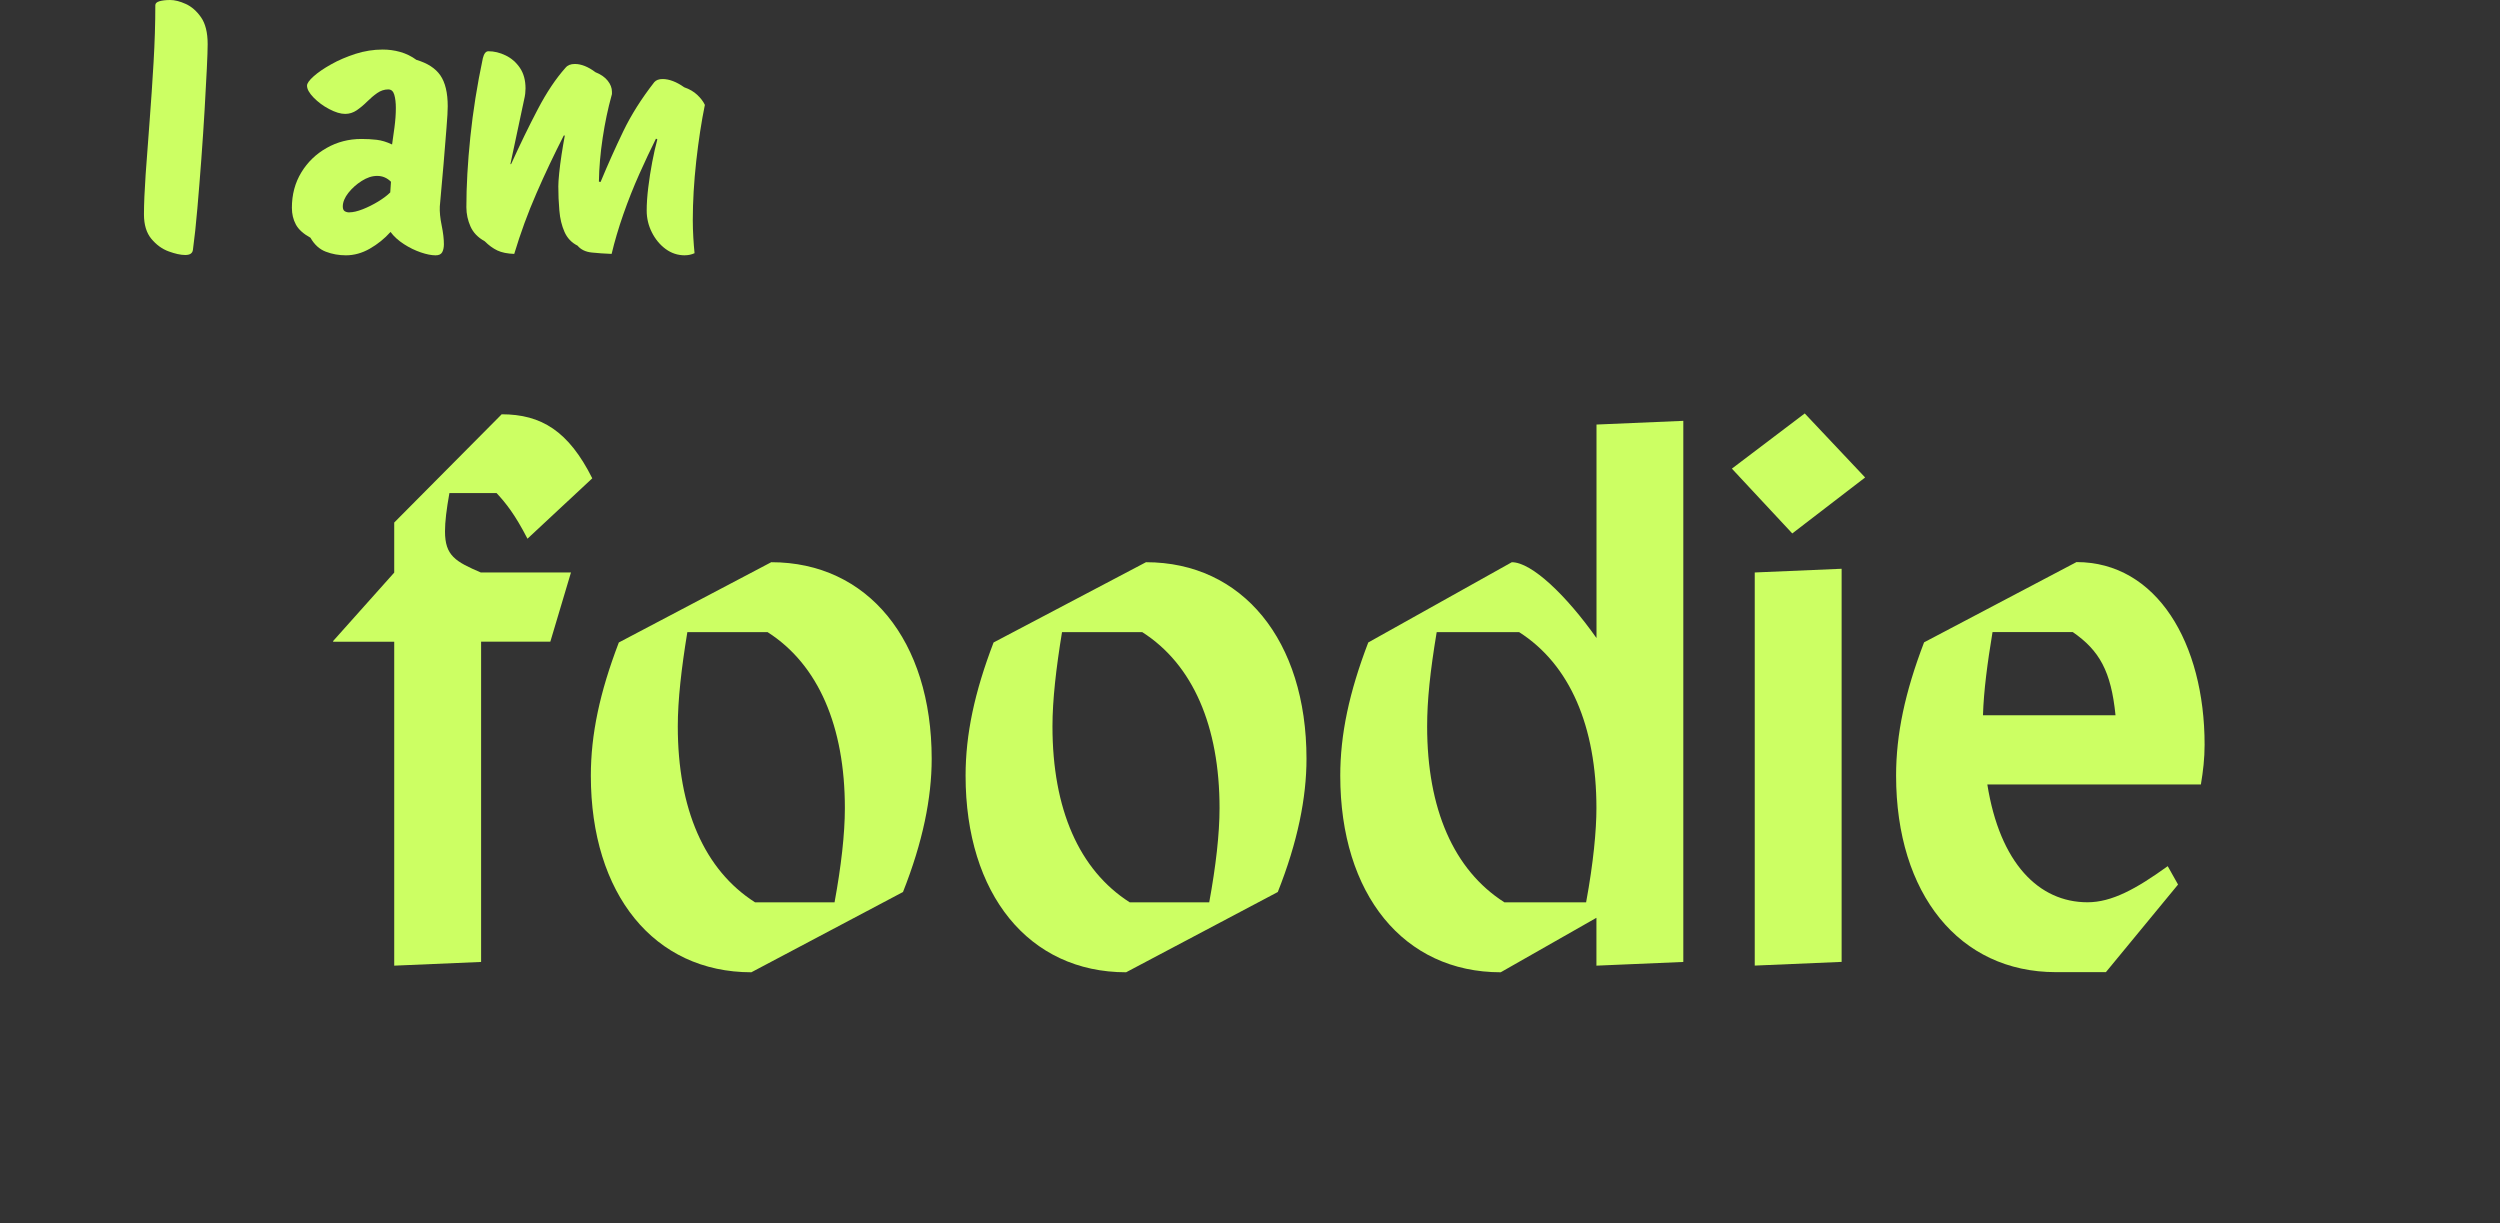
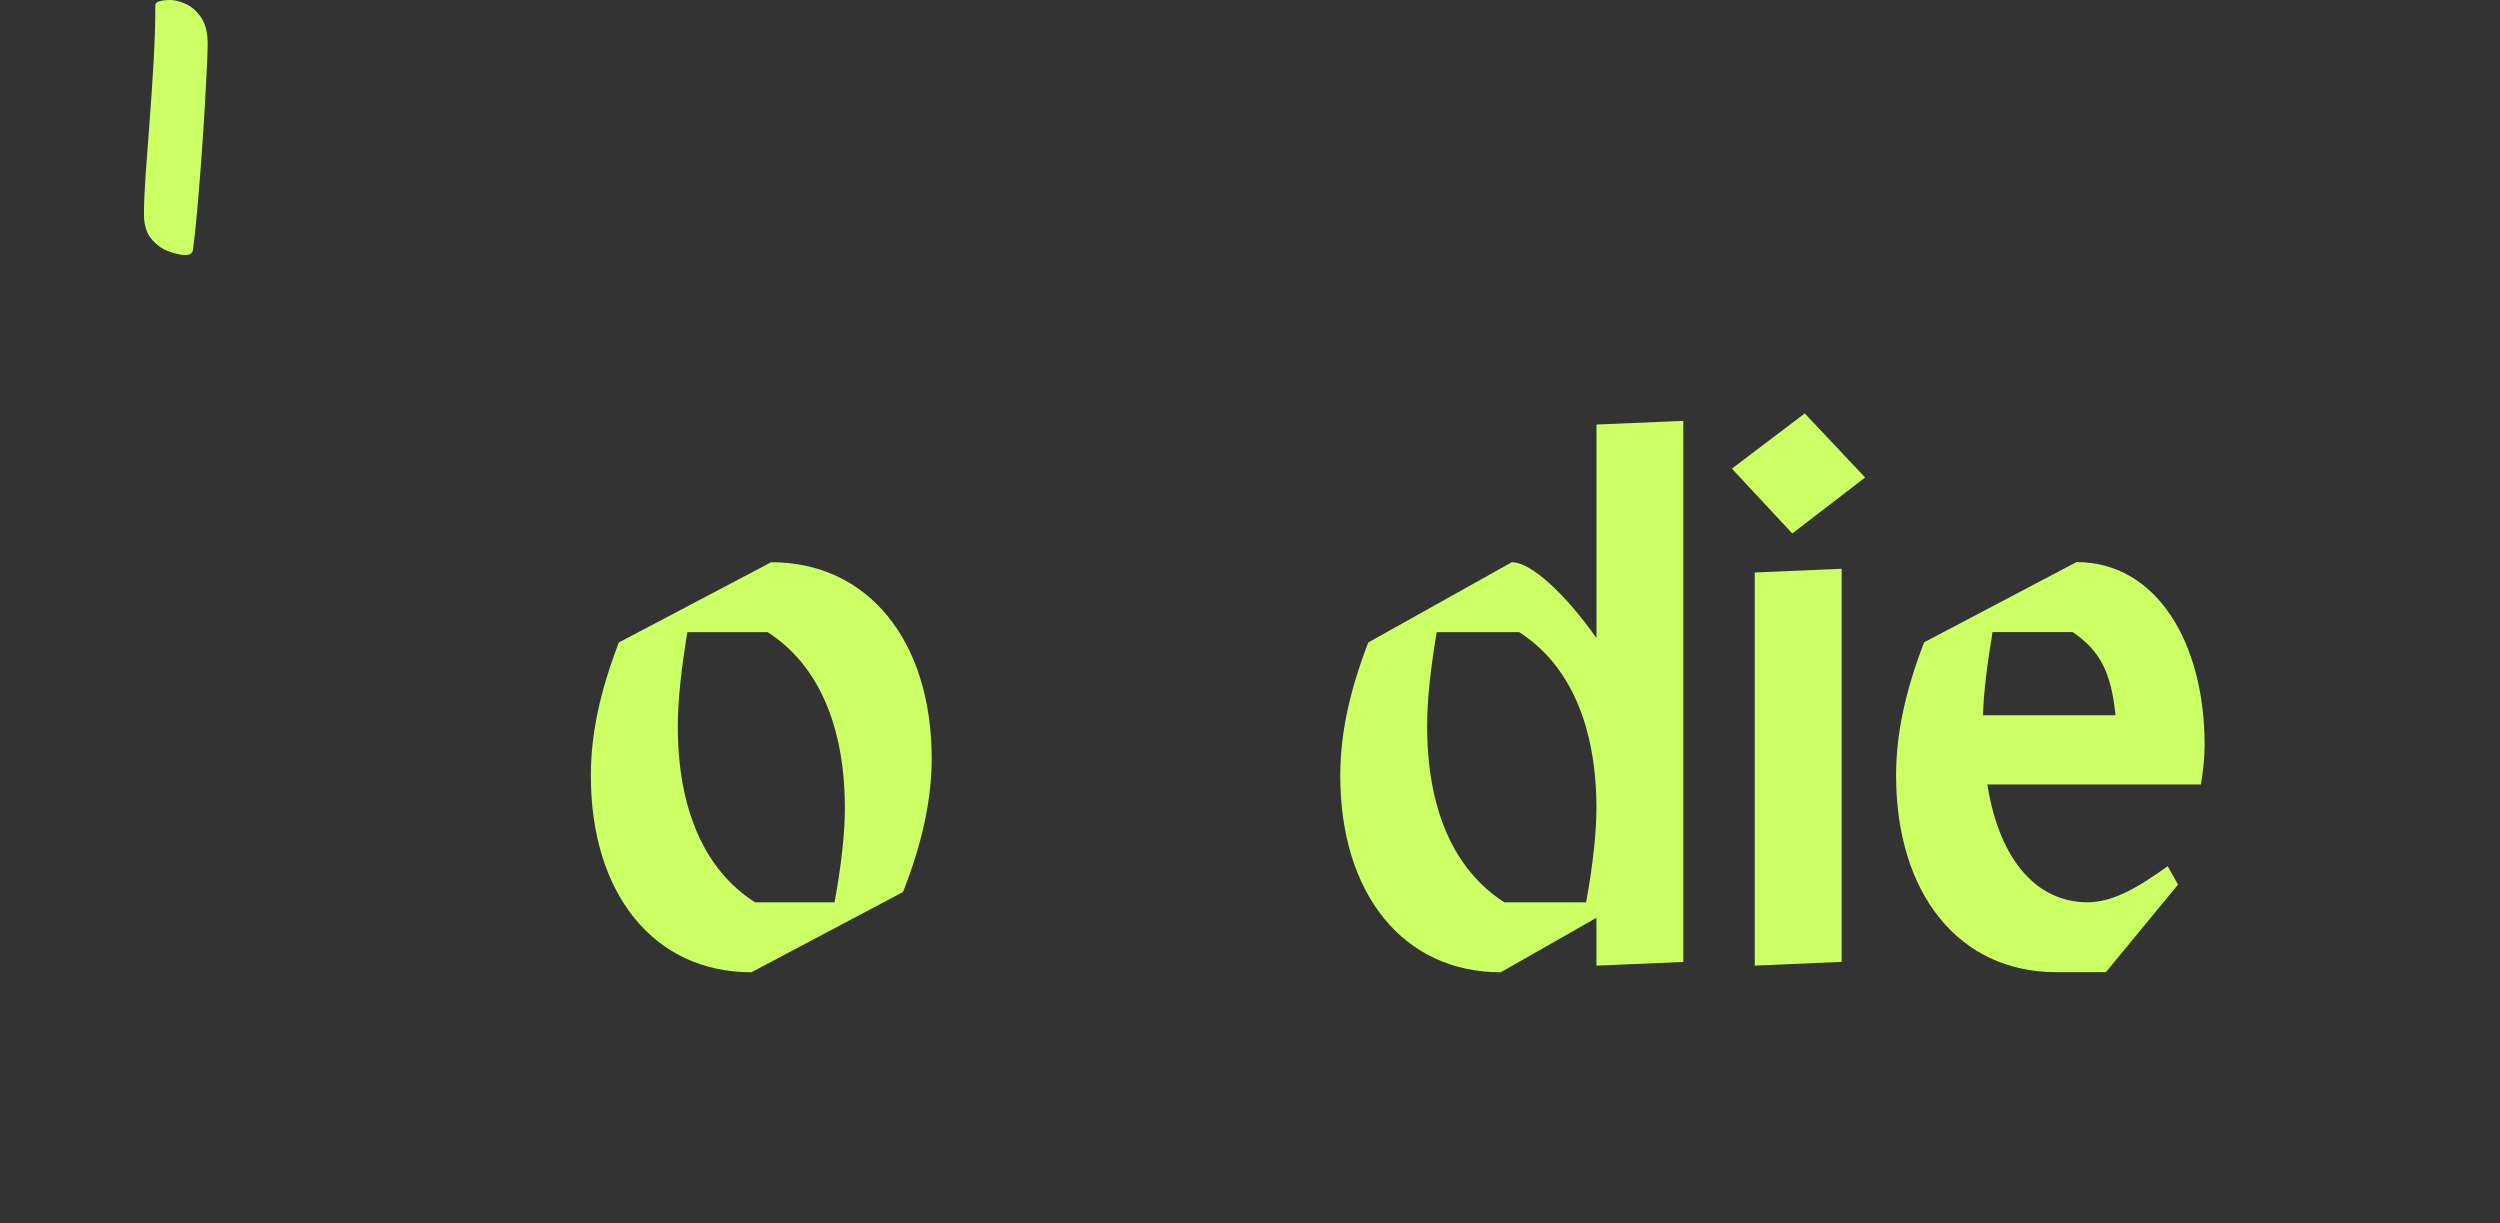
<svg xmlns="http://www.w3.org/2000/svg" id="_レイヤー_2" viewBox="0 0 385 188.34">
  <rect x="0" y="0" width="385" height="188.34" fill="#333333" stroke="none" />
  <defs>
    <style>.cls-1{fill:none;}.cls-1,.cls-2{stroke-width:0px;}.cls-2{fill:#ccff63;}</style>
  </defs>
  <g id="_レイヤー_1-2">
    <path class="cls-2" d="m28.53,39.27c-.71,0-1.56-.19-2.57-.56-1.01-.37-1.89-1.02-2.65-1.93-.76-.92-1.14-2.17-1.14-3.76s.09-3.68.26-6.17.38-5.22.61-8.19c.23-2.97.43-5.99.61-9.06.18-3.07.27-6.01.27-8.8,0-.28.21-.48.64-.61.42-.12.97-.19,1.64-.19.71,0,1.51.2,2.41.61.9.41,1.69,1.1,2.36,2.07.67.97,1.01,2.34,1.01,4.11,0,.74-.04,2.01-.13,3.82-.09,1.8-.2,3.9-.34,6.31-.14,2.4-.31,4.91-.5,7.52-.19,2.62-.4,5.15-.61,7.6-.21,2.46-.44,4.6-.69,6.44-.07.53-.46.79-1.17.79Z" />
-     <path class="cls-2" d="m53.27,39.32c-1.09,0-2.13-.19-3.1-.56-.97-.37-1.76-1.09-2.36-2.15-1.09-.6-1.85-1.28-2.25-2.04-.41-.76-.61-1.62-.61-2.57,0-2.05.49-3.87,1.46-5.46.97-1.59,2.27-2.84,3.9-3.76,1.62-.92,3.41-1.38,5.35-1.38.81,0,1.6.04,2.36.13.76.09,1.54.33,2.36.72.11-.71.23-1.59.37-2.65.14-1.06.21-2.05.21-2.97,0-.81-.08-1.49-.24-2.04-.16-.55-.47-.82-.93-.82-.6,0-1.17.19-1.7.56-.53.37-1.05.81-1.56,1.32s-1.04.95-1.59,1.33c-.55.37-1.14.56-1.78.56-.71,0-1.53-.25-2.46-.74-.94-.49-1.74-1.09-2.41-1.78-.67-.69-1.01-1.3-1.01-1.83,0-.35.34-.83,1.01-1.43.67-.6,1.57-1.22,2.7-1.85,1.13-.64,2.38-1.17,3.76-1.62,1.38-.44,2.77-.66,4.19-.66.92,0,1.82.12,2.7.37.88.25,1.71.65,2.49,1.22,1.7.5,2.92,1.29,3.68,2.38.76,1.1,1.14,2.69,1.14,4.77,0,.64-.06,1.75-.19,3.34s-.27,3.44-.45,5.54c-.18,2.1-.37,4.28-.58,6.54-.04.85.06,1.83.29,2.94.23,1.11.34,2.08.34,2.89,0,.5-.09.9-.26,1.22-.18.32-.51.48-1.01.48-.64,0-1.4-.15-2.28-.45s-1.75-.72-2.6-1.27c-.85-.55-1.54-1.17-2.07-1.88-.92,1.03-1.98,1.88-3.18,2.57-1.2.69-2.44,1.03-3.71,1.03Zm.53-6.62c.57,0,1.25-.16,2.07-.48.81-.32,1.61-.72,2.38-1.19.78-.48,1.39-.94,1.85-1.4l.11-1.64c-.6-.6-1.31-.9-2.12-.9s-1.57.26-2.38.77c-.81.51-1.5,1.13-2.07,1.85-.56.72-.85,1.42-.85,2.09,0,.35.1.59.29.72.19.12.43.19.72.19Z" />
-     <path class="cls-2" d="m105.47,39.32c-1.1,0-2.09-.33-2.97-.98s-1.59-1.51-2.12-2.57c-.53-1.06-.79-2.17-.79-3.34,0-1.06.08-2.24.24-3.55.16-1.31.36-2.61.61-3.92.25-1.31.51-2.47.79-3.5l-.21-.11c-.81,1.63-1.67,3.44-2.57,5.46s-1.72,4.08-2.46,6.2-1.34,4.15-1.8,6.09c-1.06-.04-2.08-.11-3.05-.21s-1.7-.46-2.2-1.06c-.92-.46-1.59-1.17-2.01-2.12-.42-.95-.69-2.05-.79-3.29-.11-1.24-.16-2.47-.16-3.71,0-.46.04-1.13.13-2.01.09-.88.21-1.85.37-2.89.16-1.04.33-2.02.5-2.94h-.16c-1.48,2.9-2.89,5.86-4.21,8.9-1.33,3.04-2.46,6.15-3.42,9.33-1.06-.04-1.93-.21-2.6-.53-.67-.32-1.32-.79-1.96-1.43-1.03-.56-1.75-1.32-2.17-2.25-.42-.94-.64-1.93-.64-2.99,0-3.25.2-6.85.61-10.81.41-3.96,1.05-8,1.93-12.14.18-.71.46-1.06.85-1.06.88,0,1.77.21,2.65.64.88.42,1.62,1.06,2.2,1.91s.87,1.91.87,3.18c0,.25-.02.52-.05.82-.04.3-.09.59-.16.87l-2.12,9.96h.11c1.38-3.04,2.75-5.86,4.11-8.45,1.36-2.6,2.78-4.72,4.27-6.39.32-.39.79-.58,1.43-.58.99,0,2.05.42,3.18,1.27.81.32,1.44.75,1.88,1.3.44.55.66,1.12.66,1.72v.27c0,.11-.02.19-.05.26-.57,2.05-1.03,4.24-1.38,6.57-.35,2.33-.55,4.58-.58,6.73l.26.05c1.13-2.72,2.3-5.33,3.5-7.82s2.79-5.01,4.77-7.55c.28-.32.71-.48,1.27-.48,1.02,0,2.14.42,3.34,1.27.81.28,1.48.67,2.01,1.17.53.5.92,1.01,1.17,1.54-.53,2.58-.97,5.47-1.33,8.66-.35,3.2-.53,6.23-.53,9.09,0,.92.03,1.8.08,2.65.05.85.11,1.66.19,2.44-.46.21-.95.32-1.48.32Z" />
-     <path class="cls-2" d="m74.1,88.16h13.83l-3.18,10.66h-10.66v49.32l-13.38.57v-49.88h-9.41v-.11l9.41-10.54v-7.71l16.55-16.67c6.12,0,10.32,2.61,13.95,9.86l-9.98,9.3c-1.93-3.74-3.29-5.44-4.76-7.03h-7.26c-.45,2.49-.68,4.42-.68,5.9,0,3.74,1.59,4.65,5.56,6.35Z" />
    <path class="cls-2" d="m115.71,149.73c-14.97,0-24.72-12.02-24.72-30.27,0-6.35,1.36-12.81,4.31-20.52l23.47-12.36c14.85,0,24.71,12.02,24.71,30.27,0,6.01-1.36,12.81-4.42,20.52l-23.35,12.36Zm12.81-10.77c1.02-5.56,1.59-10.54,1.59-14.51,0-12.58-4.08-22.11-11.9-27.1h-12.36c-.91,5.56-1.47,10.43-1.47,14.51,0,12.7,4.08,22.11,11.9,27.1h12.24Z" />
-     <path class="cls-2" d="m173.41,149.73c-14.96,0-24.71-12.02-24.71-30.27,0-6.35,1.36-12.81,4.31-20.52l23.47-12.36c14.85,0,24.72,12.02,24.72,30.27,0,6.01-1.36,12.81-4.42,20.52l-23.36,12.36Zm12.81-10.77c1.02-5.56,1.59-10.54,1.59-14.51,0-12.58-4.08-22.11-11.9-27.1h-12.36c-.91,5.56-1.47,10.43-1.47,14.51,0,12.7,4.08,22.11,11.9,27.1h12.24Z" />
    <path class="cls-2" d="m245.85,65.38l13.38-.57v83.33l-13.38.57v-7.37l-14.74,8.39c-14.96,0-24.71-12.02-24.71-30.27,0-6.35,1.36-12.81,4.31-20.52l22.11-12.36c3.06,0,8.39,5.1,13.04,11.68v-32.88Zm-1.59,73.58c1.13-6.12,1.59-11.11,1.59-14.51,0-12.58-4.08-22.11-11.9-27.1h-12.7c-1.02,6.12-1.47,10.54-1.47,14.51,0,12.7,4.08,22.11,11.9,27.1h12.58Z" />
    <path class="cls-2" d="m276.01,82.15l-9.3-9.98,11.22-8.5,9.3,9.86-11.22,8.62Zm-5.78,66.55v-60.54l13.38-.57v60.54l-13.38.57Z" />
    <path class="cls-2" d="m338.93,120.81h-32.88c1.93,12.13,7.94,18.14,15.42,18.14,3.74,0,7.48-2.04,12.36-5.56l1.59,2.83-11.11,13.49h-7.71c-14.85,0-24.6-12.02-24.6-30.27,0-6.35,1.36-12.81,4.31-20.52l23.47-12.36c12.36,0,19.73,12.47,19.73,28.12,0,2.15-.23,4.08-.57,6.12Zm-32.08-23.47c-.79,4.76-1.36,9.07-1.47,12.81h20.41c-.68-6.8-2.49-9.98-6.58-12.81h-12.36Z" />
    <rect class="cls-1" y=".34" width="385" height="188" />
  </g>
</svg>